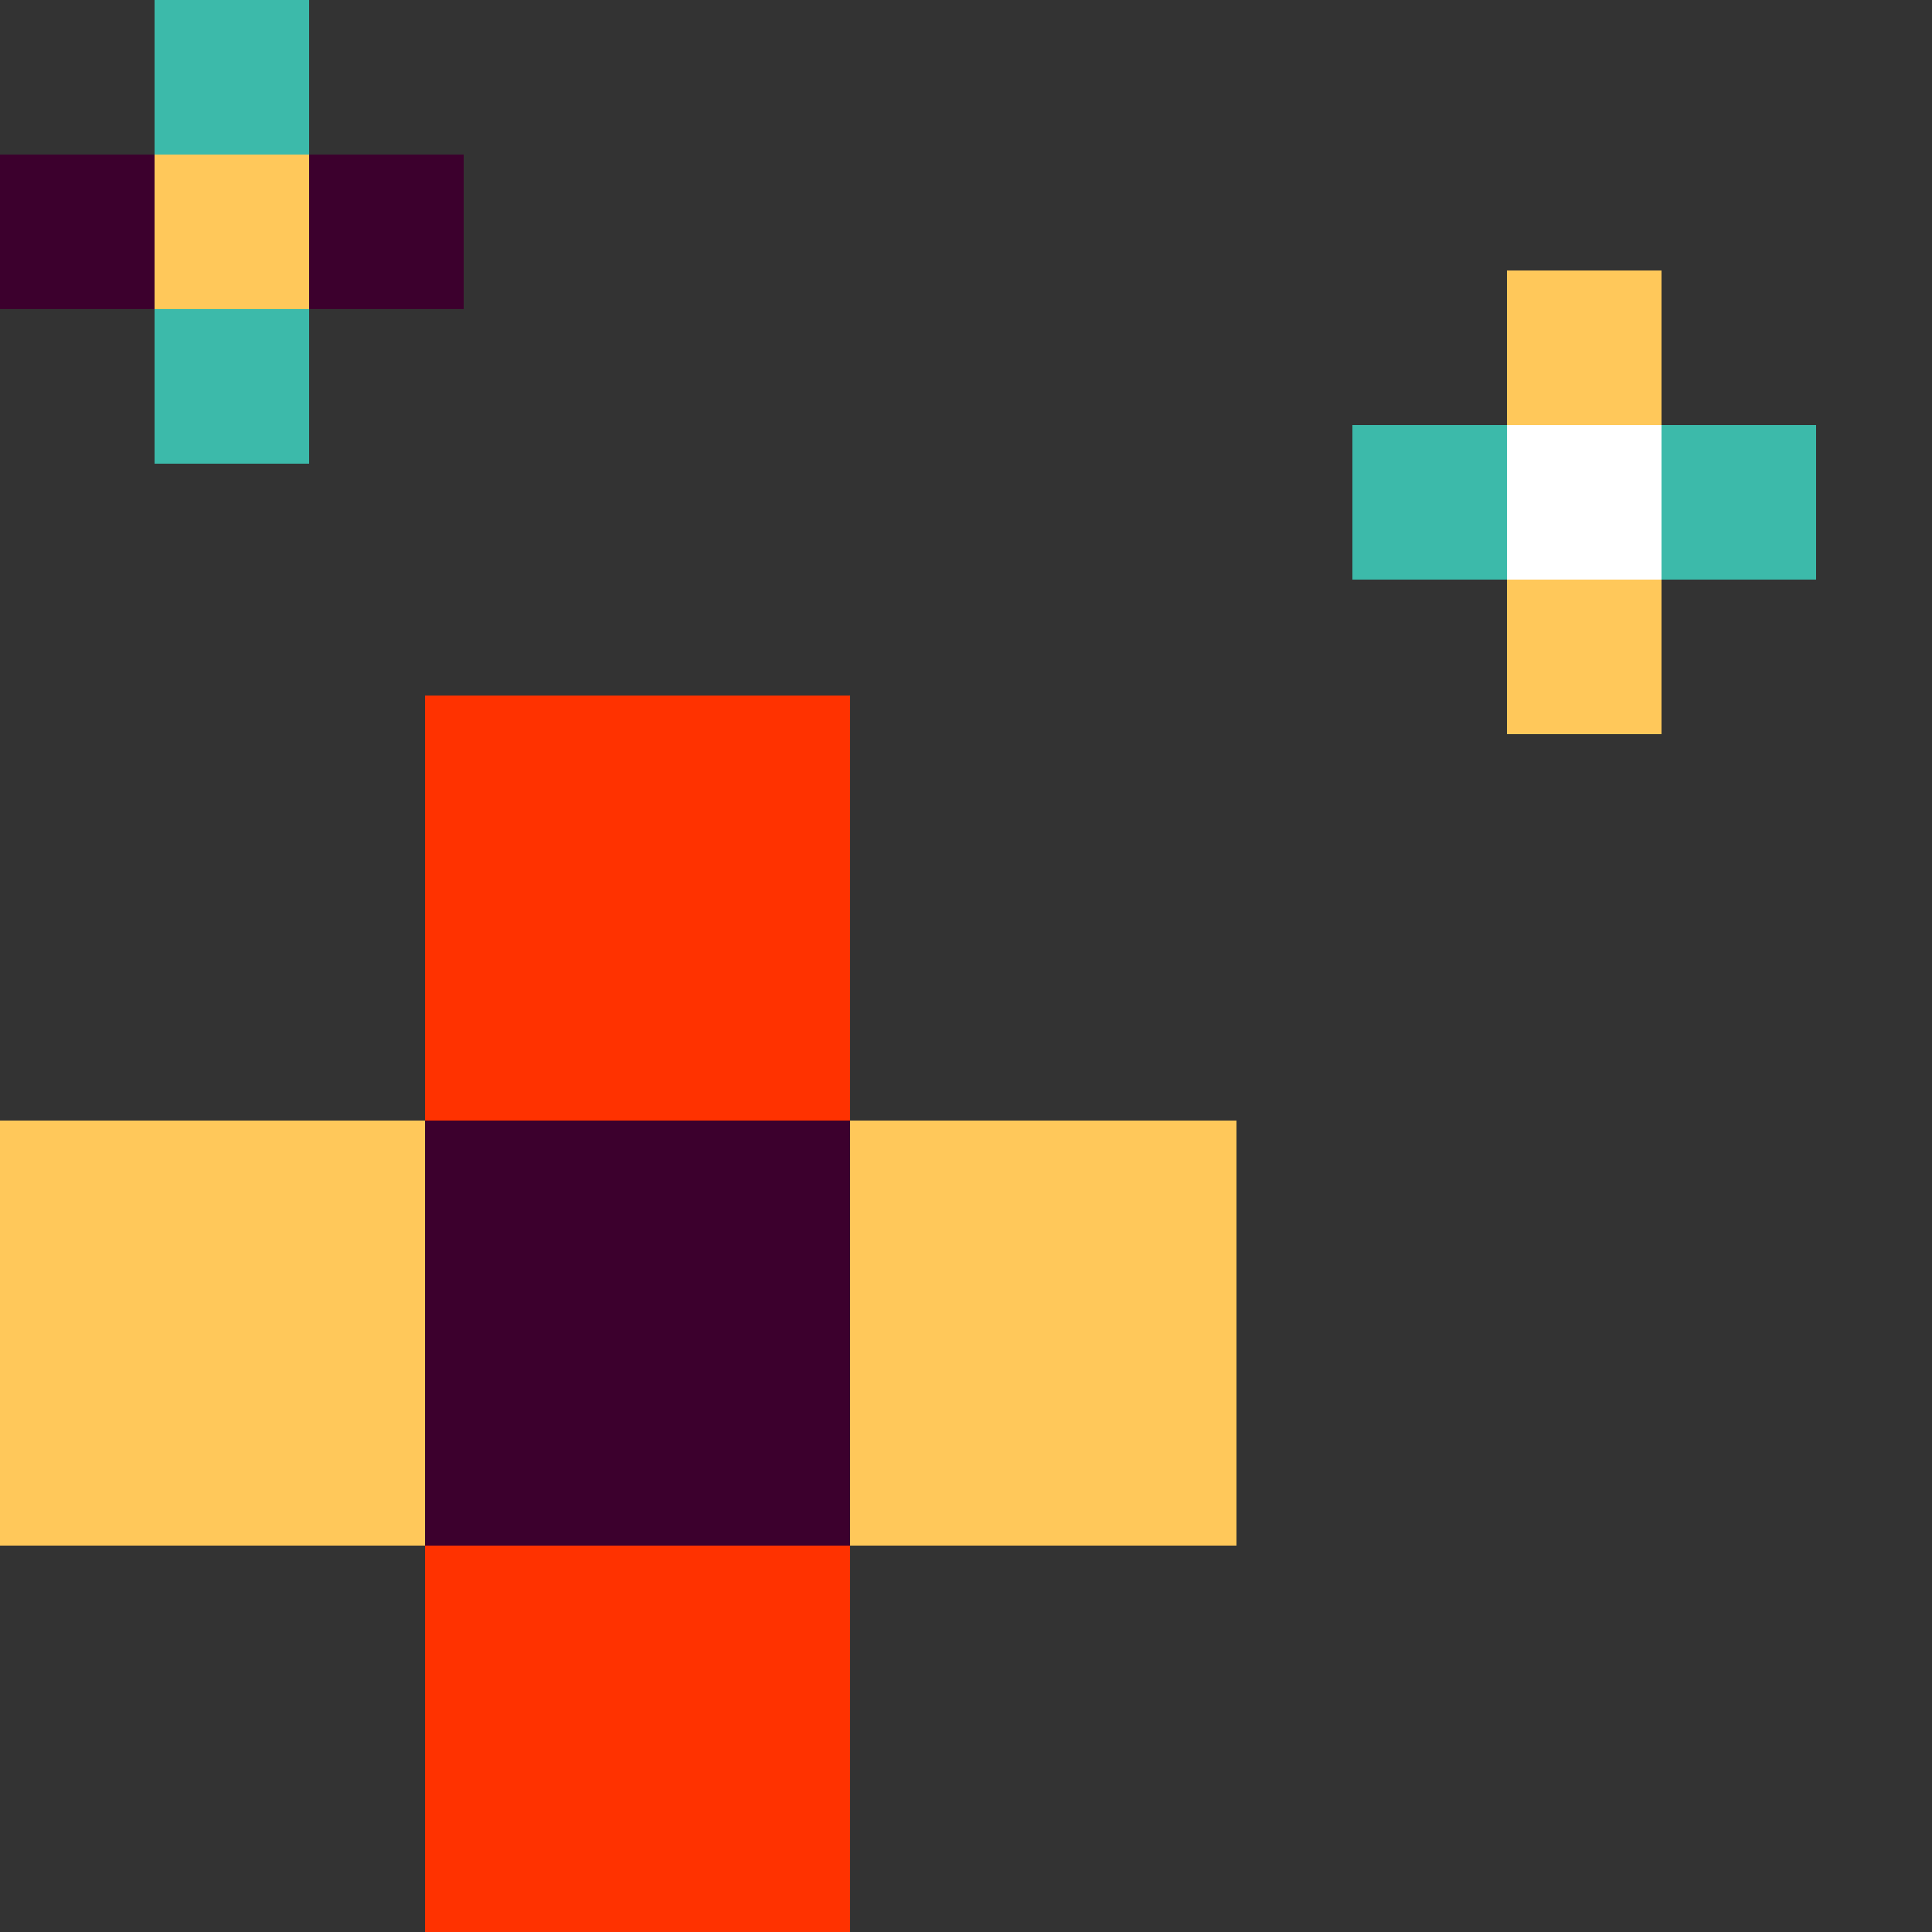
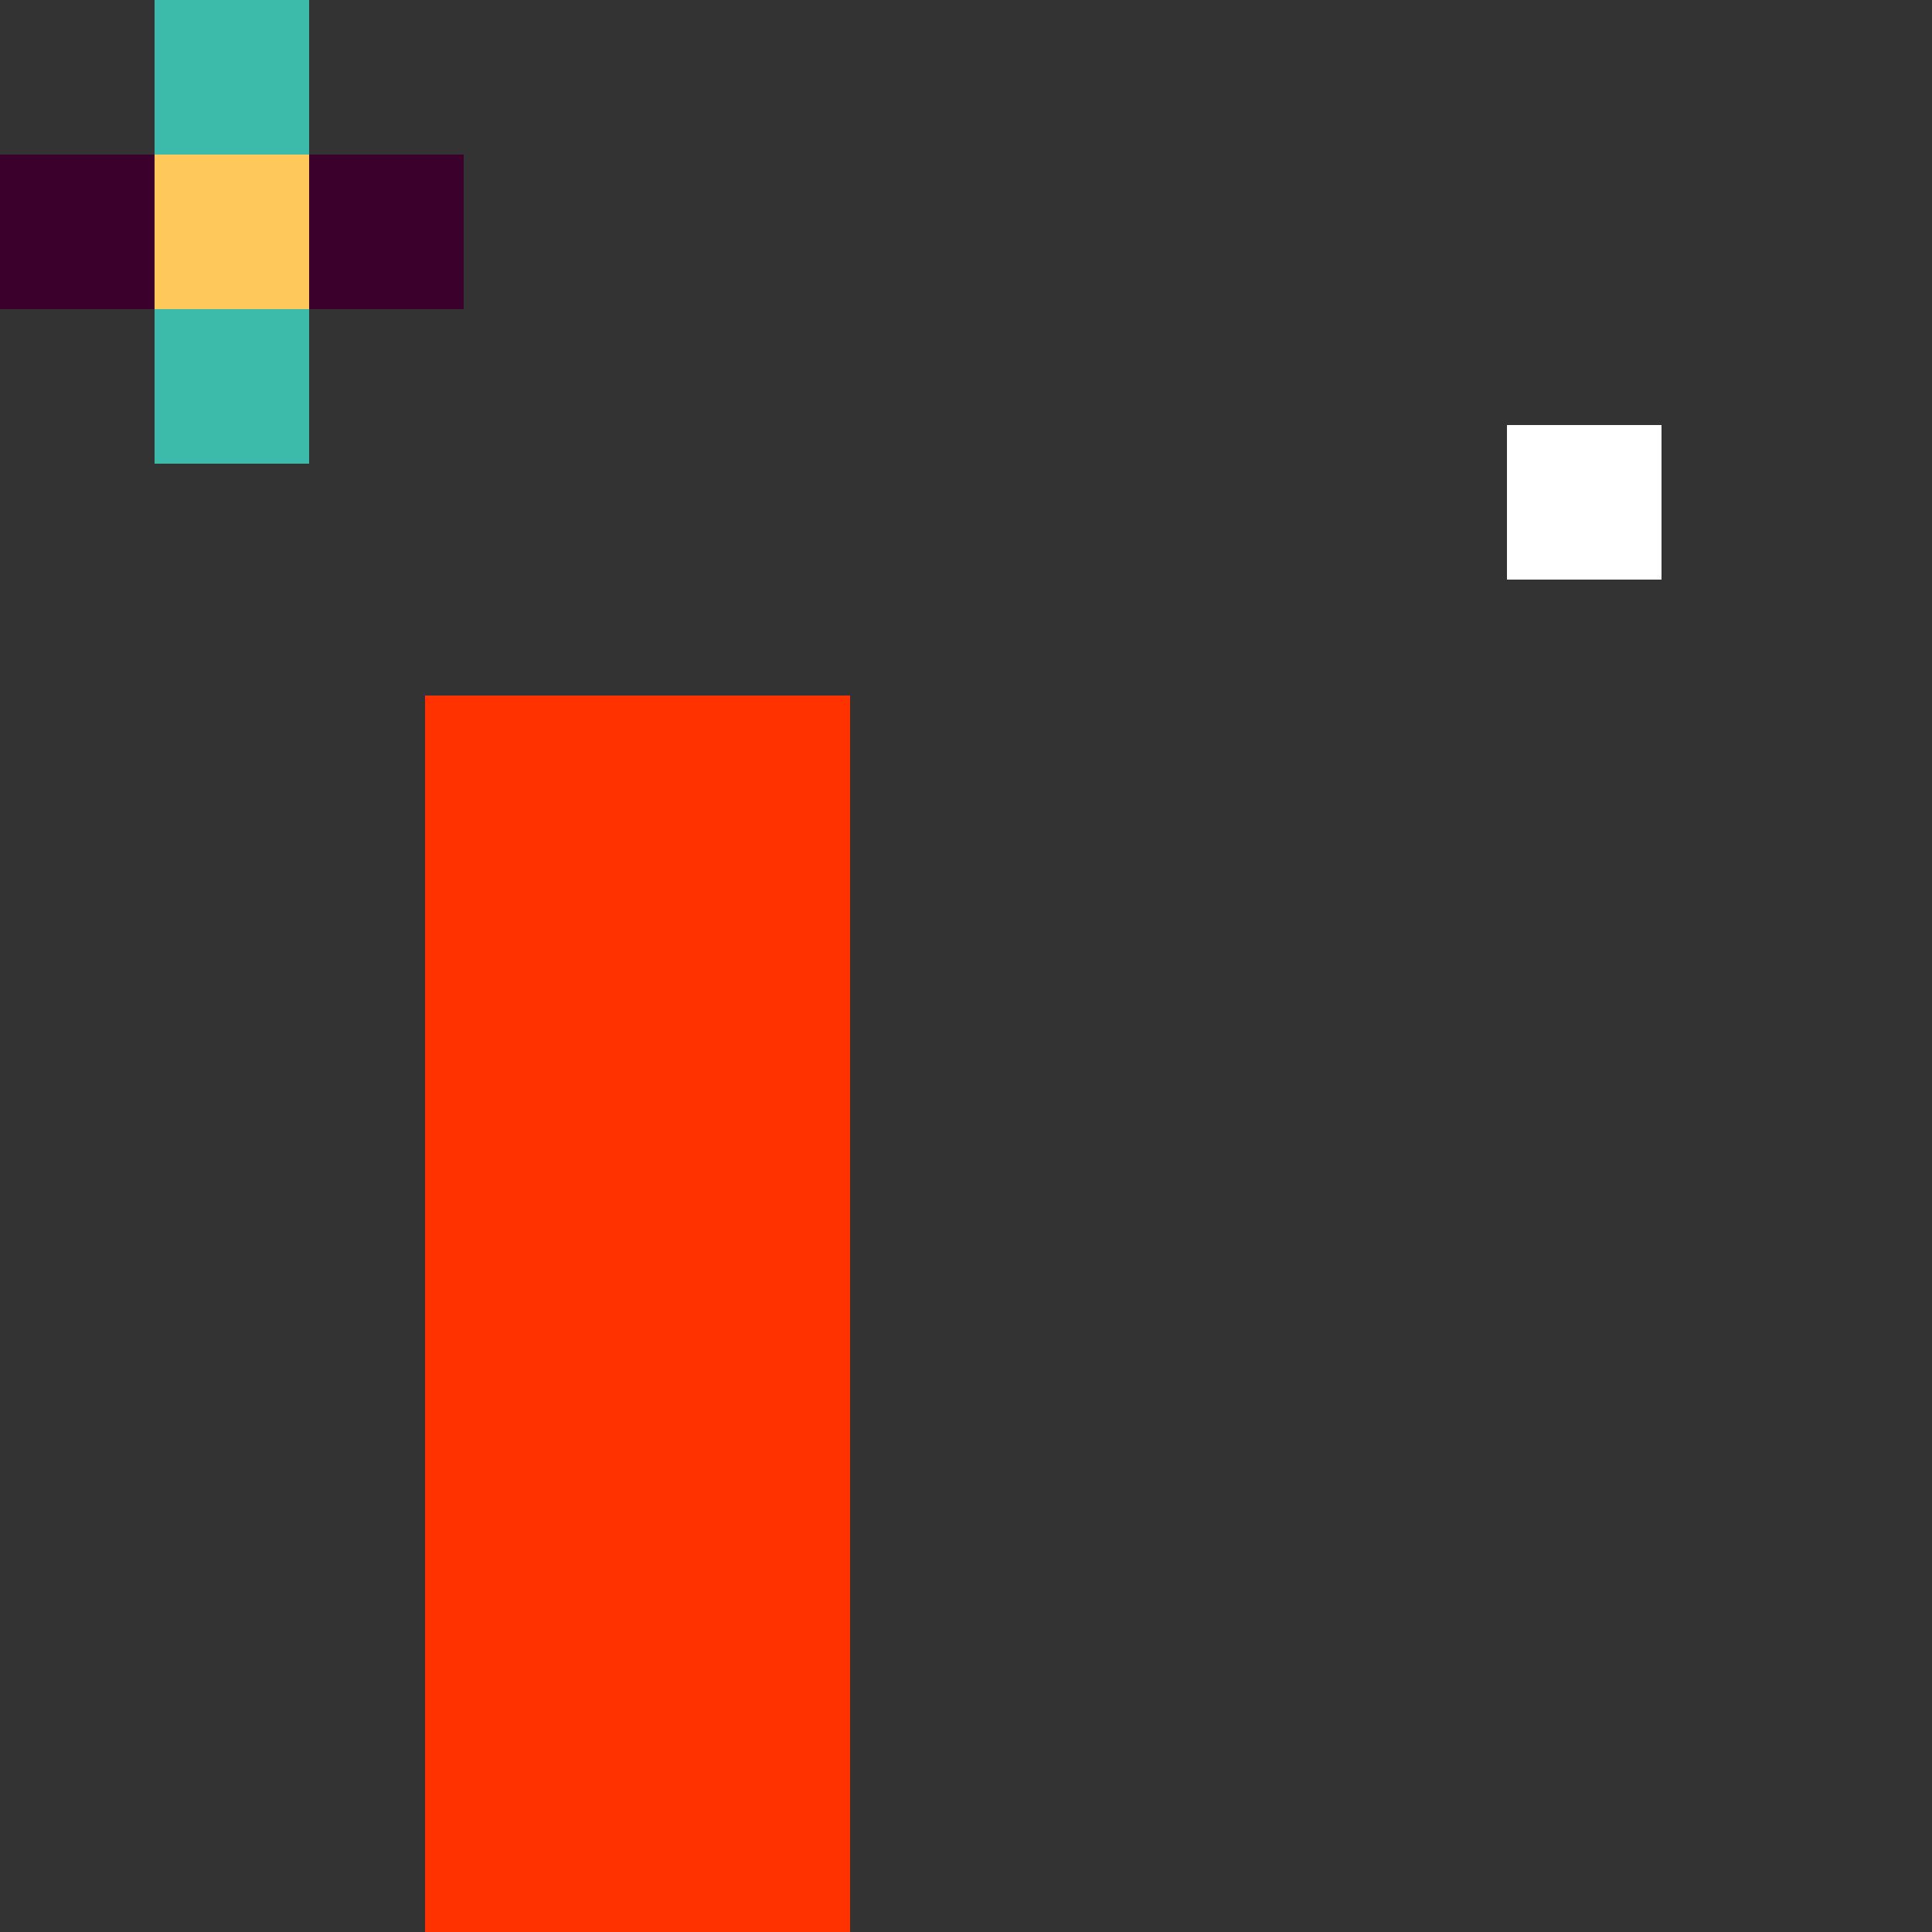
<svg xmlns="http://www.w3.org/2000/svg" width="100" height="100" viewBox="0 0 100 100">
  <rect x="0" y="0" width="100" height="100" fill="#333333" stroke="none" />
  <g fill="none" fill-rule="evenodd">
    <path d="M0 0h100v100H0z" />
    <path fill="#FF3200" d="M22 36h22v64H22z" />
-     <path fill="#FFC85A" d="M0 58h64v22H0z" />
-     <path fill="#3C002D" d="M22 58h22v22H22z" />
    <g>
      <path fill="#3CBAAA" d="M8 0h8v24H8z" />
      <path fill="#3C002D" d="M0 8h24v8H0z" />
      <path fill="#FFC85A" d="M8 8h8v8H8z" />
    </g>
    <g>
-       <path fill="#FFC85A" d="M78 14h8v24h-8z" />
-       <path fill="#3CBAAA" d="M70 22h24v8H70z" />
      <path fill="#FFF" d="M78 22h8v8h-8z" />
    </g>
  </g>
</svg>